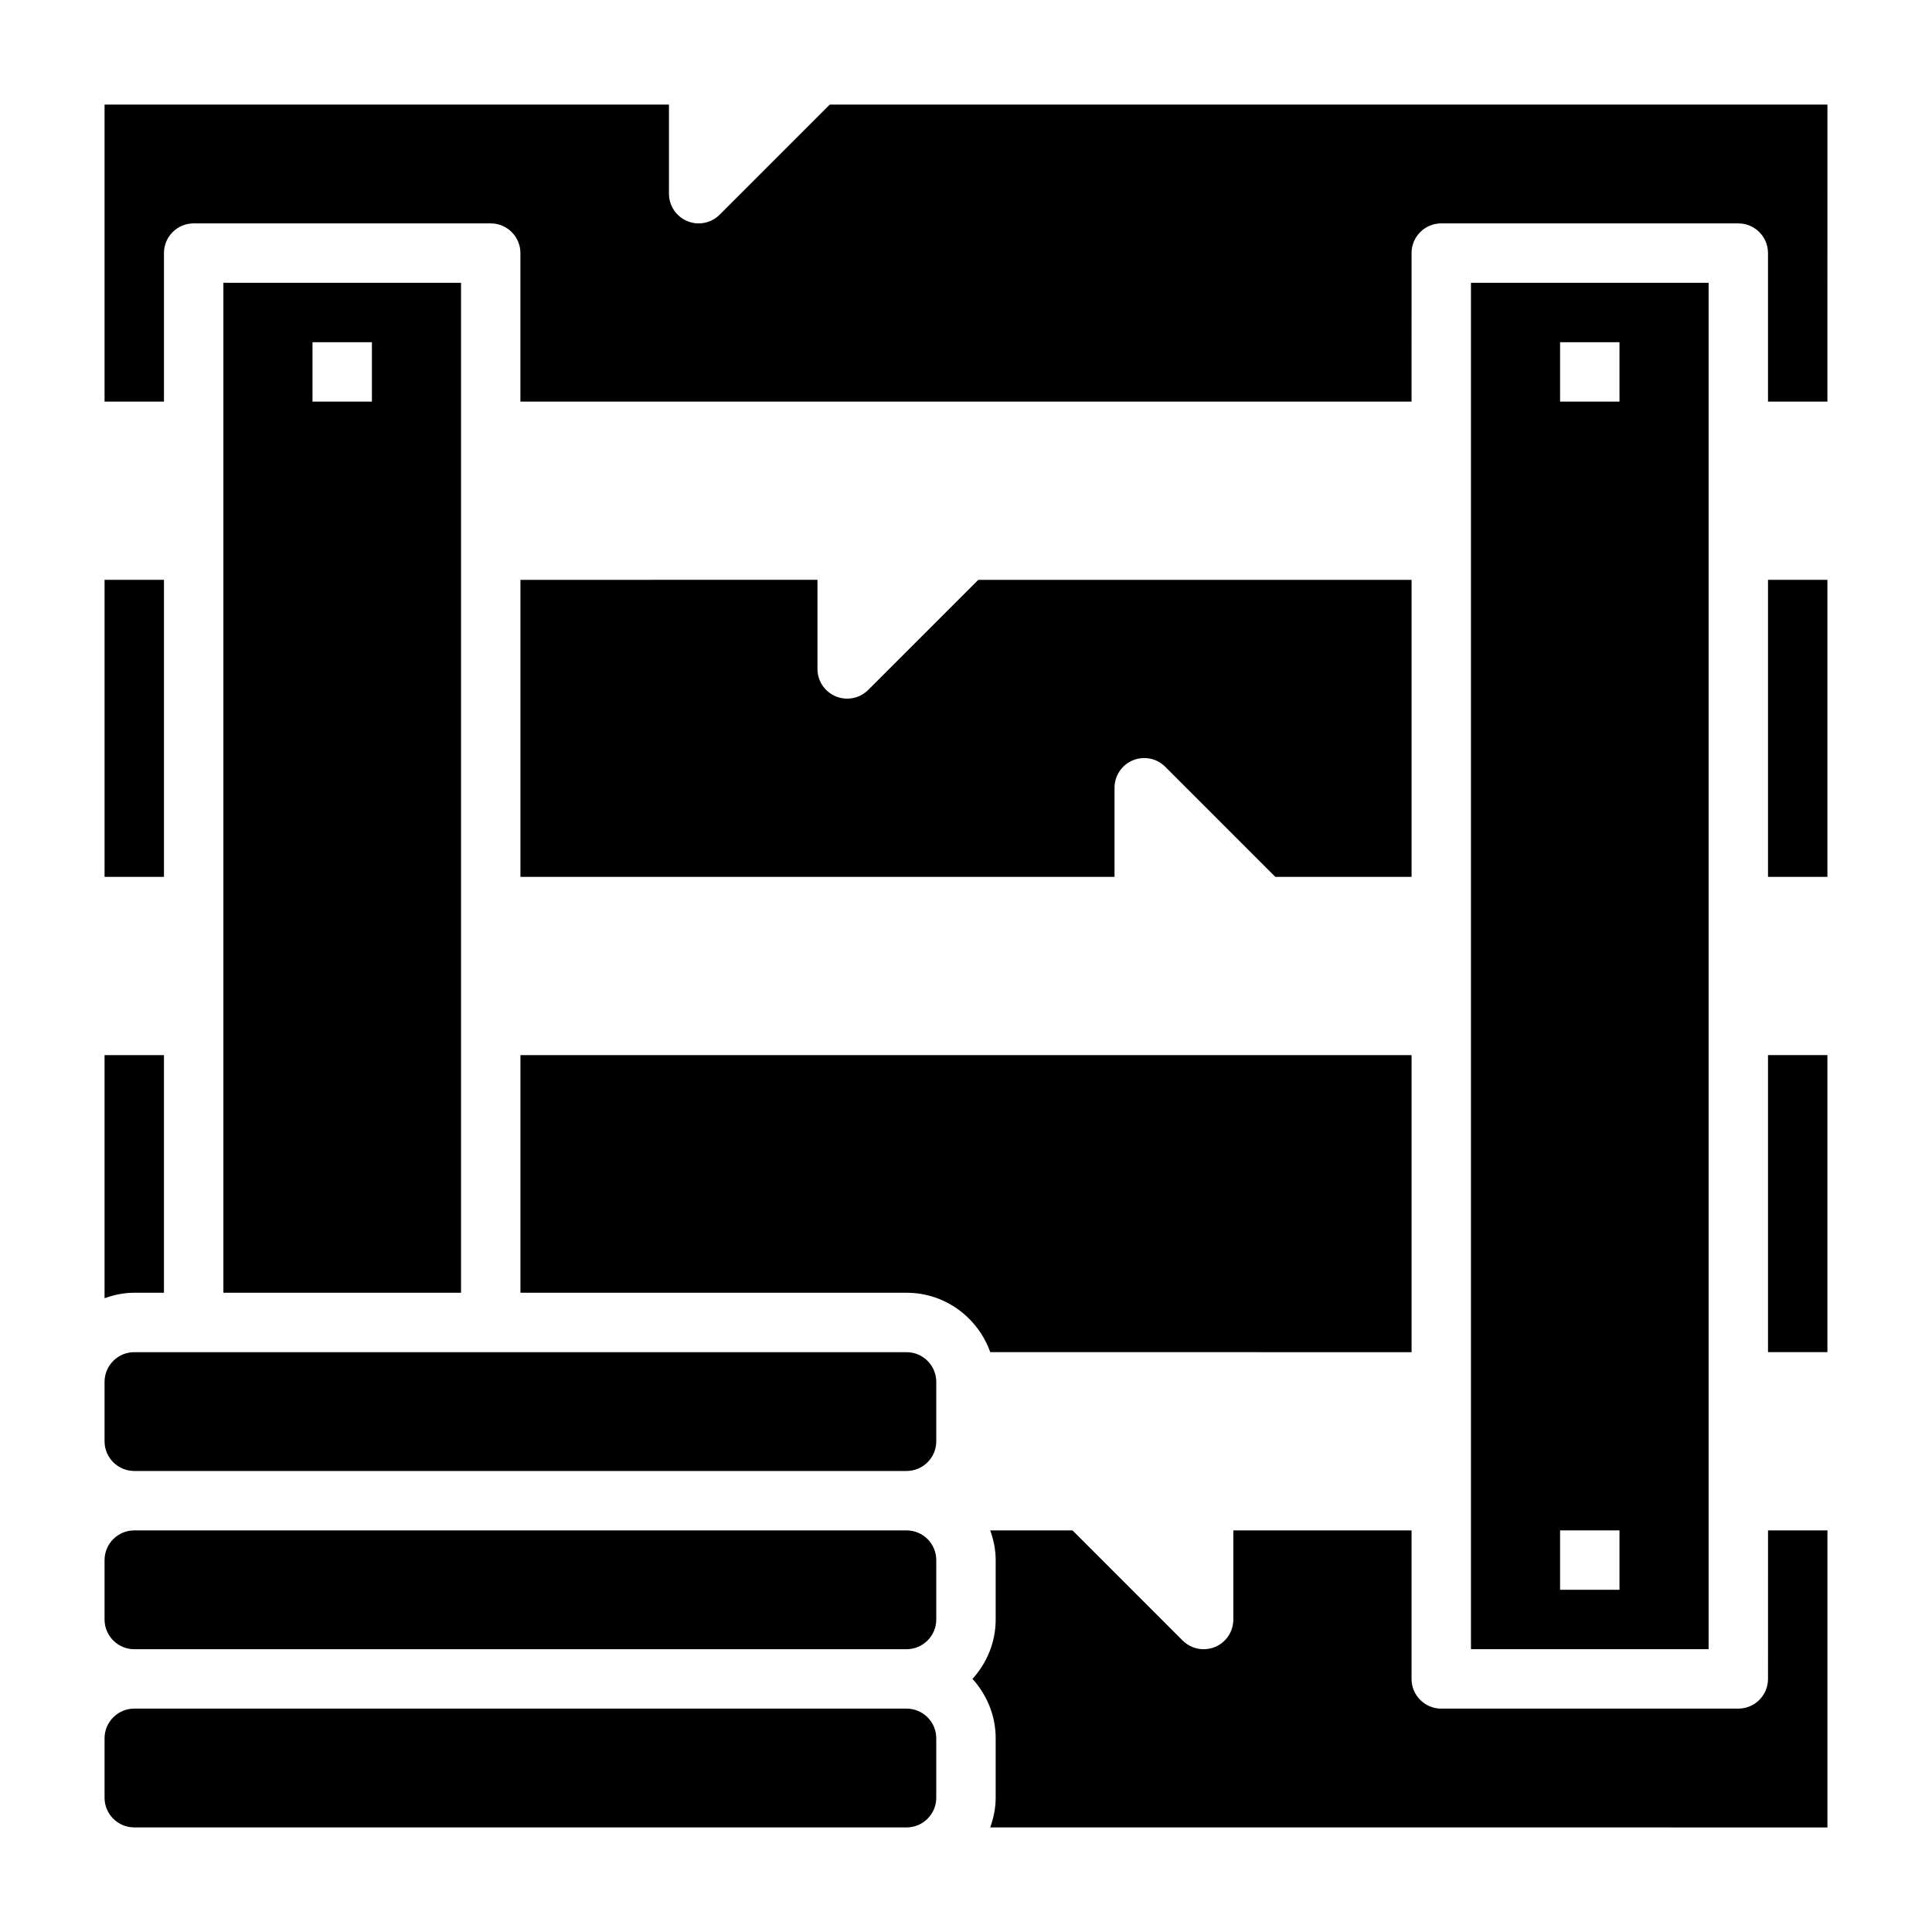
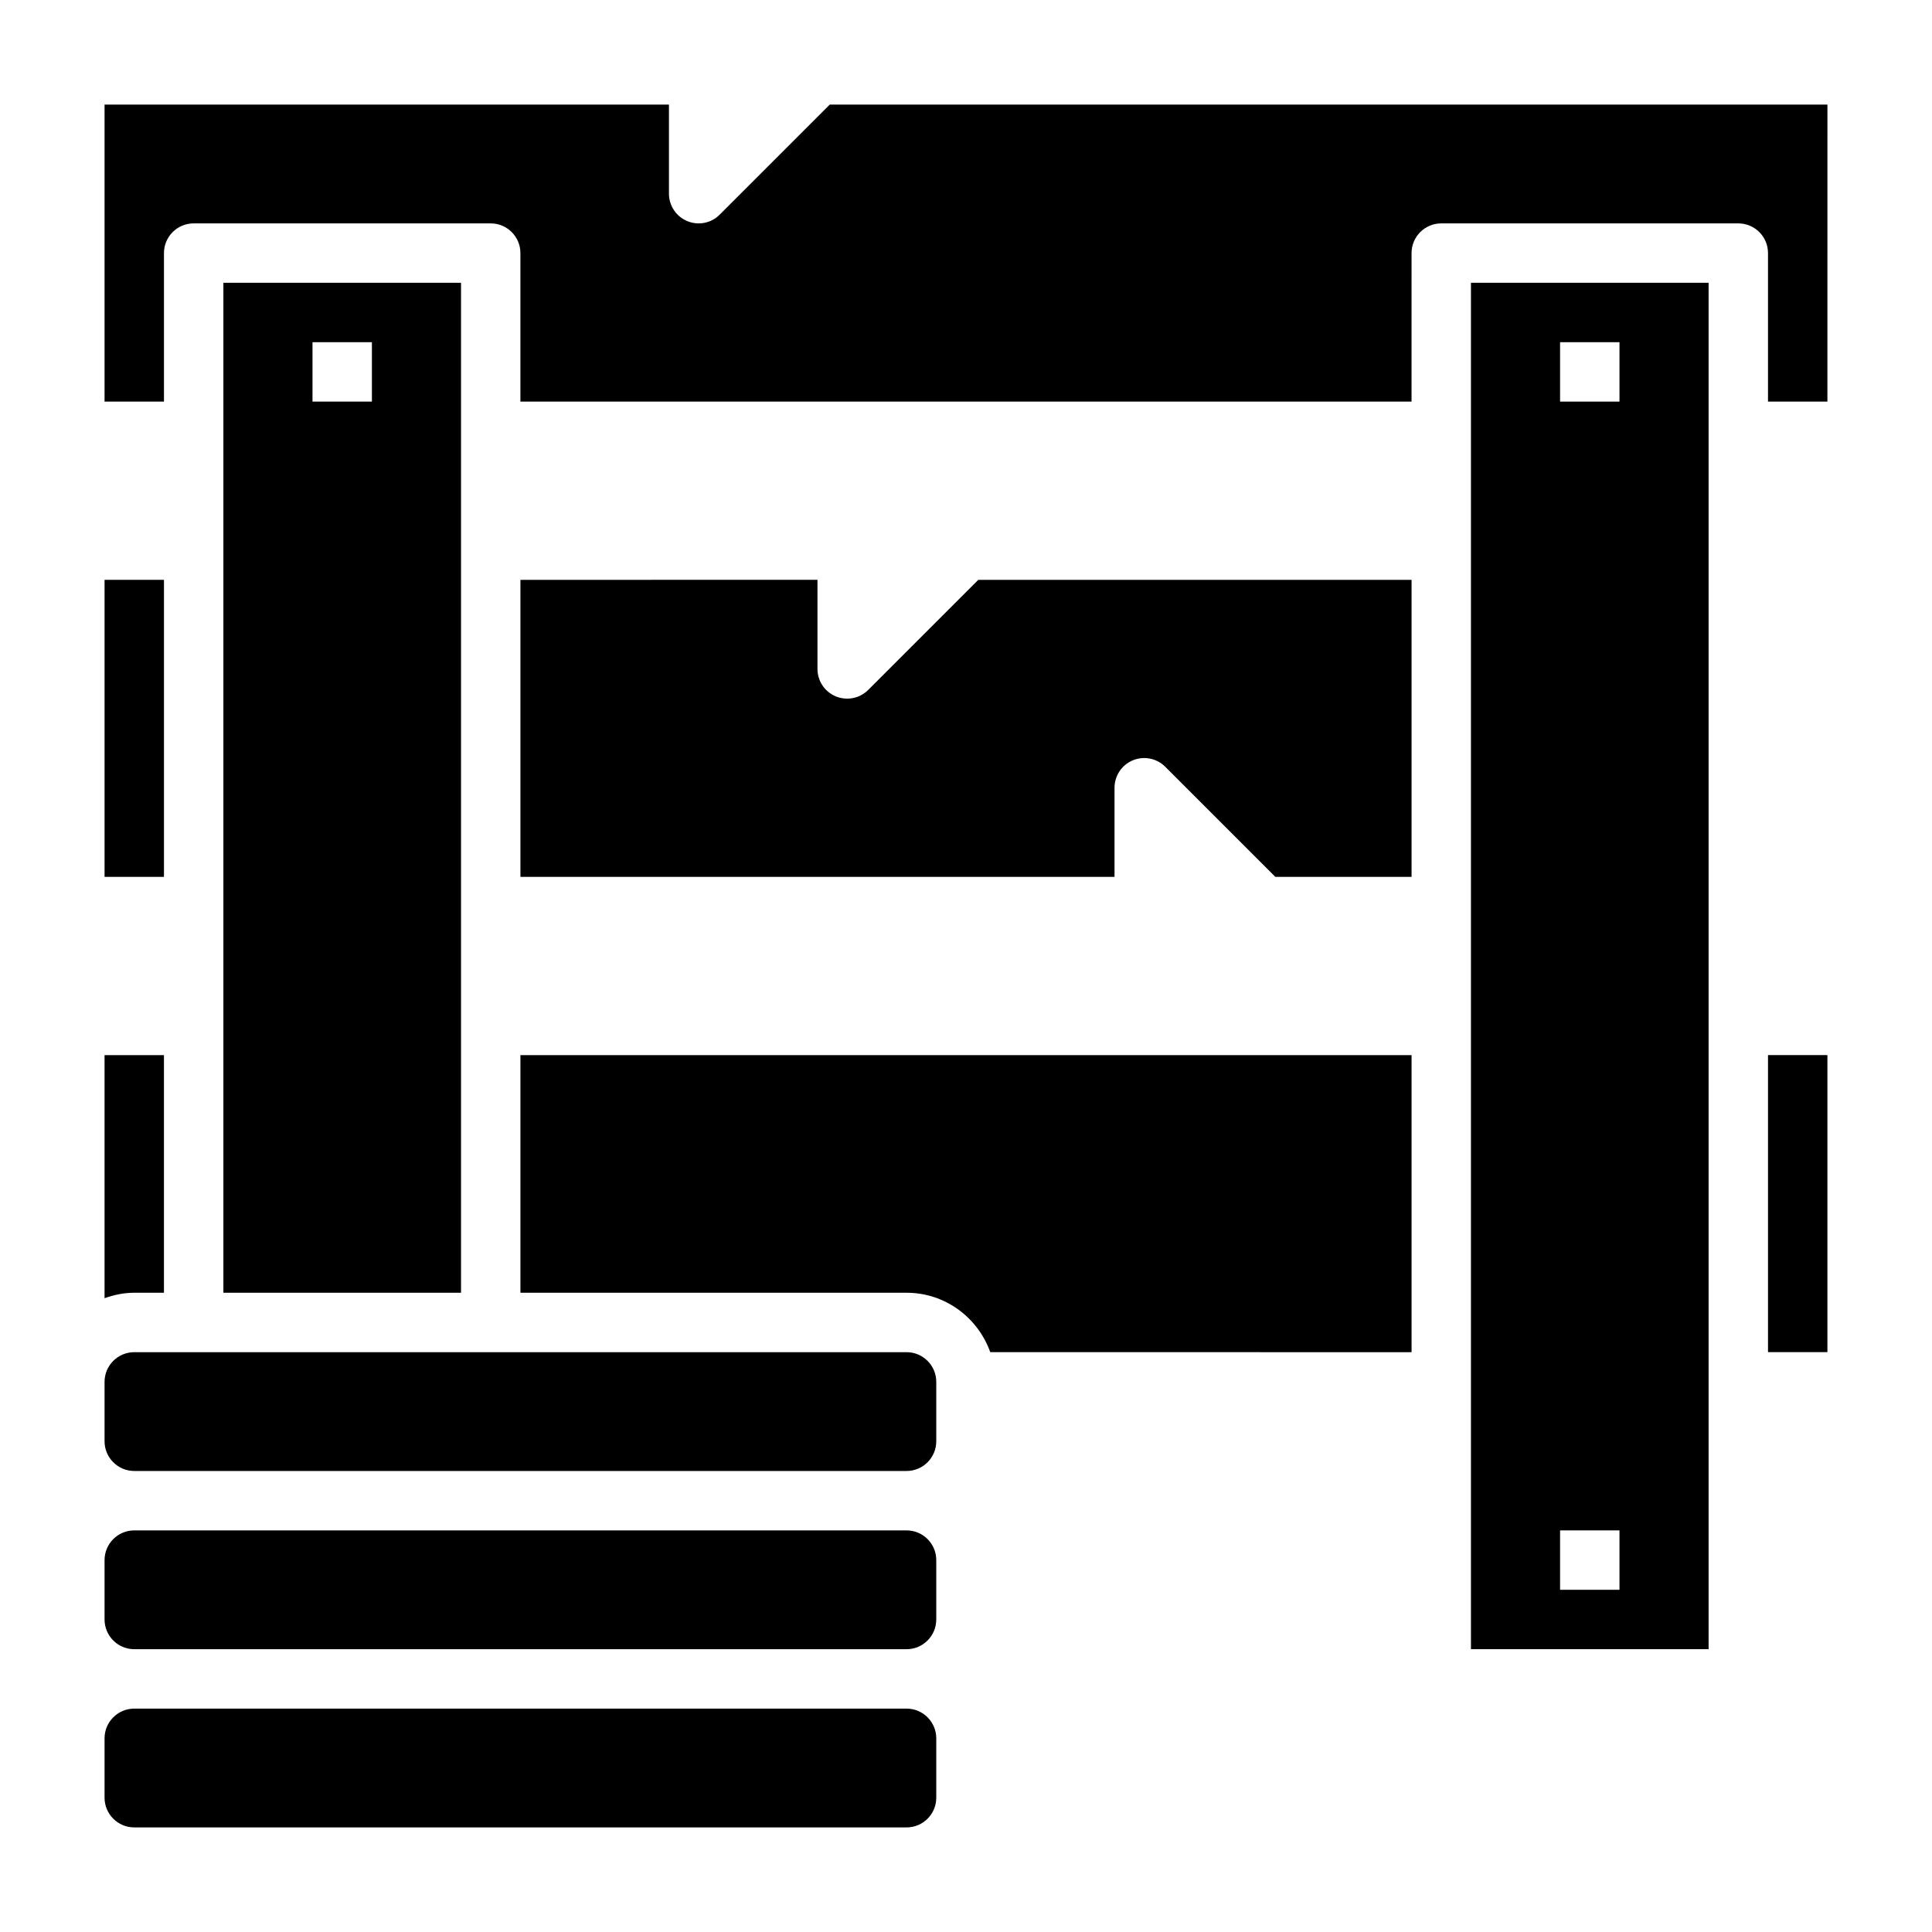
<svg xmlns="http://www.w3.org/2000/svg" fill="#000000" width="800px" height="800px" version="1.1" viewBox="144 144 512 512">
  <g>
    <path d="m518.08 502.34v-78.723h-236.16v62.977h102.34c10.25 0 18.91 6.606 22.168 15.742z" />
    <path d="m203.2 218.94v267.65h62.977v-267.65zm39.359 31.488h-15.742v-15.742h15.742z" />
    <path d="m384.25 502.34h-204.67c-4.344 0-7.871 3.535-7.871 7.871v15.742c0 4.336 3.527 7.871 7.871 7.871h204.67c4.344 0 7.871-3.535 7.871-7.871v-15.742c0-4.336-3.523-7.871-7.871-7.871z" />
    <path d="m281.92 376.38h157.44v-23.617c0-3.18 1.914-6.055 4.856-7.273 2.945-1.219 6.328-0.543 8.582 1.707l29.18 29.184h36.102v-78.719h-114.82l-29.18 29.18c-1.504 1.504-3.519 2.305-5.566 2.305-1.016 0-2.039-0.195-3.016-0.598-2.945-1.219-4.859-4.094-4.859-7.273v-23.617l-78.719 0.004z" />
    <path d="m187.45 486.59v-62.977h-15.742v64.426c2.469-0.883 5.102-1.449 7.871-1.449z" />
    <path d="m384.25 596.8h-204.67c-4.344 0-7.871 3.535-7.871 7.871v15.742c0 4.336 3.527 7.871 7.871 7.871h204.67c4.344 0 7.871-3.535 7.871-7.871v-15.742c0-4.34-3.523-7.871-7.871-7.871z" />
    <path d="m384.25 549.57h-204.67c-4.344 0-7.871 3.535-7.871 7.871v15.742c0 4.336 3.527 7.871 7.871 7.871h204.67c4.344 0 7.871-3.535 7.871-7.871v-15.742c0-4.336-3.523-7.871-7.871-7.871z" />
    <path d="m171.71 297.66h15.742v78.719h-15.742z" />
    <path d="m612.54 423.61h15.742v78.719h-15.742z" />
    <path d="m533.82 218.94v362.11h62.977v-362.11zm39.359 346.37h-15.742v-15.742h15.742zm0-314.88h-15.742v-15.742h15.742z" />
-     <path d="m612.54 297.66h15.742v78.719h-15.742z" />
    <path d="m363.9 171.71-29.18 29.18c-2.25 2.258-5.637 2.93-8.582 1.707-2.945-1.219-4.859-4.09-4.859-7.273v-23.613h-149.57v78.719h15.742v-39.359c0-4.344 3.519-7.871 7.871-7.871h78.719c4.352 0 7.871 3.527 7.871 7.871v39.359h236.16l0.004-39.359c0-4.344 3.519-7.871 7.871-7.871h78.719c4.352 0 7.871 3.527 7.871 7.871v39.359h15.742l0.008-78.719z" />
-     <path d="m612.54 588.93c0 4.344-3.519 7.871-7.871 7.871l-78.723 0.004c-4.352 0-7.871-3.527-7.871-7.871v-39.359h-47.23v23.617c0 3.18-1.914 6.055-4.856 7.273-0.98 0.398-2.004 0.594-3.016 0.594-2.047 0-4.062-0.805-5.566-2.305l-29.184-29.184h-21.805c0.883 2.473 1.449 5.102 1.449 7.871v15.742c0 6.07-2.371 11.555-6.141 15.742 3.777 4.188 6.141 9.676 6.141 15.742v15.742c0 2.769-0.566 5.398-1.449 7.871l221.87 0.012v-78.723h-15.742z" />
  </g>
</svg>